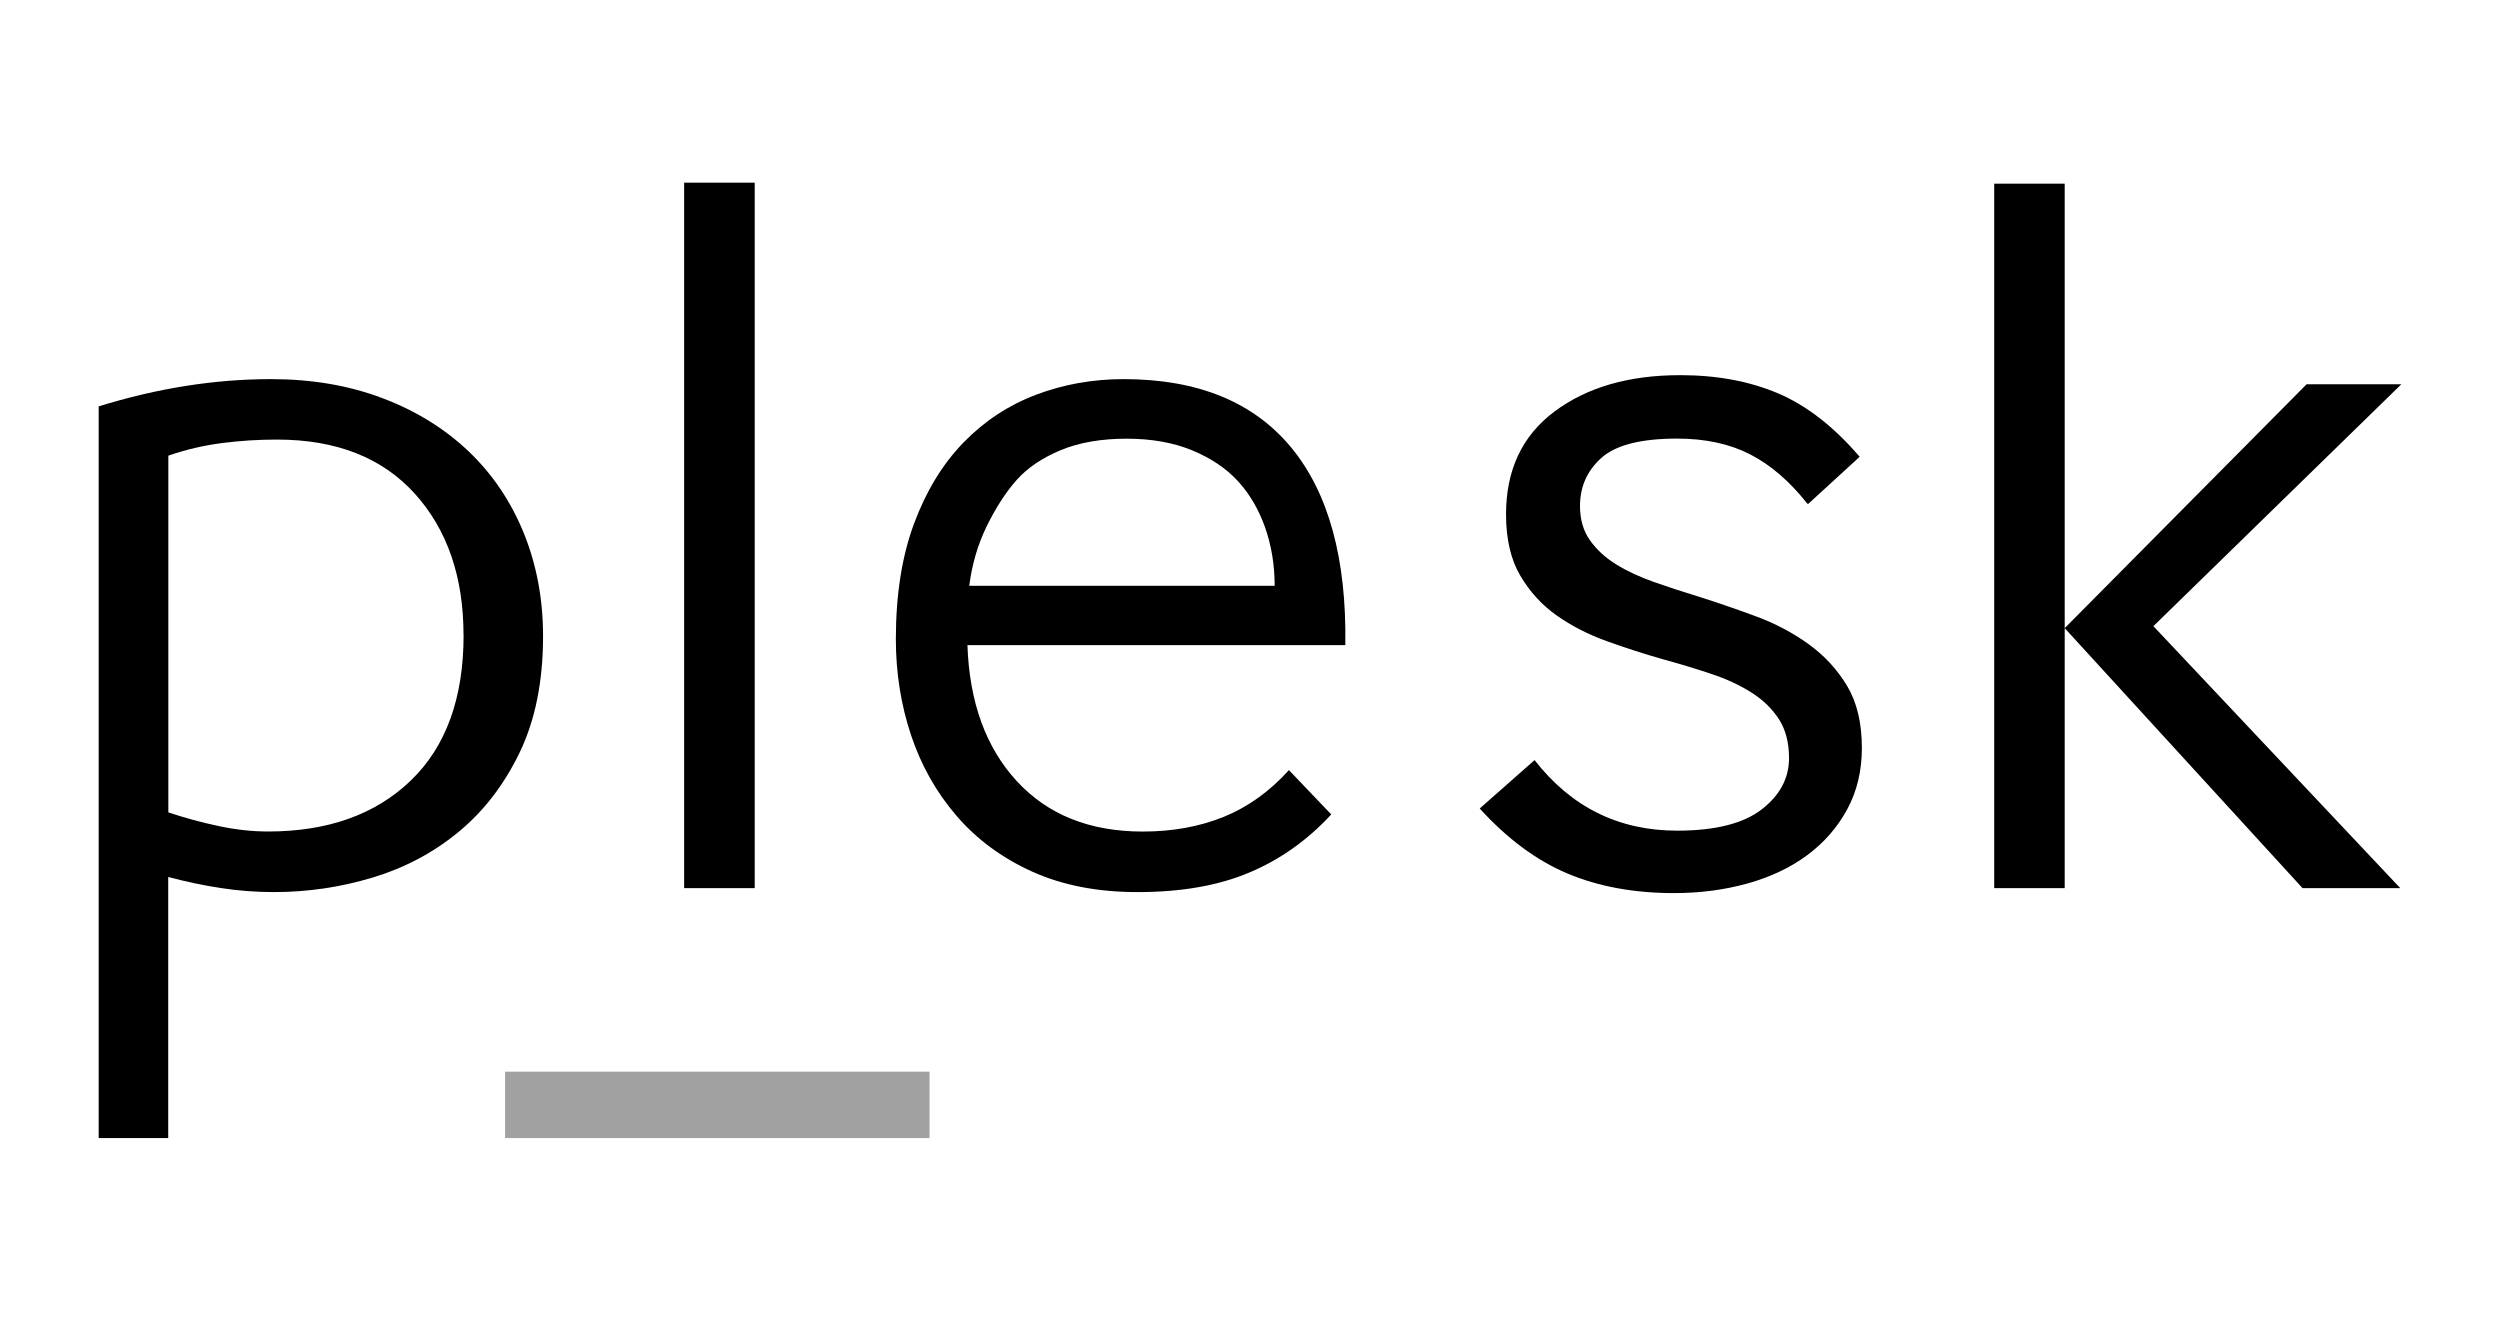
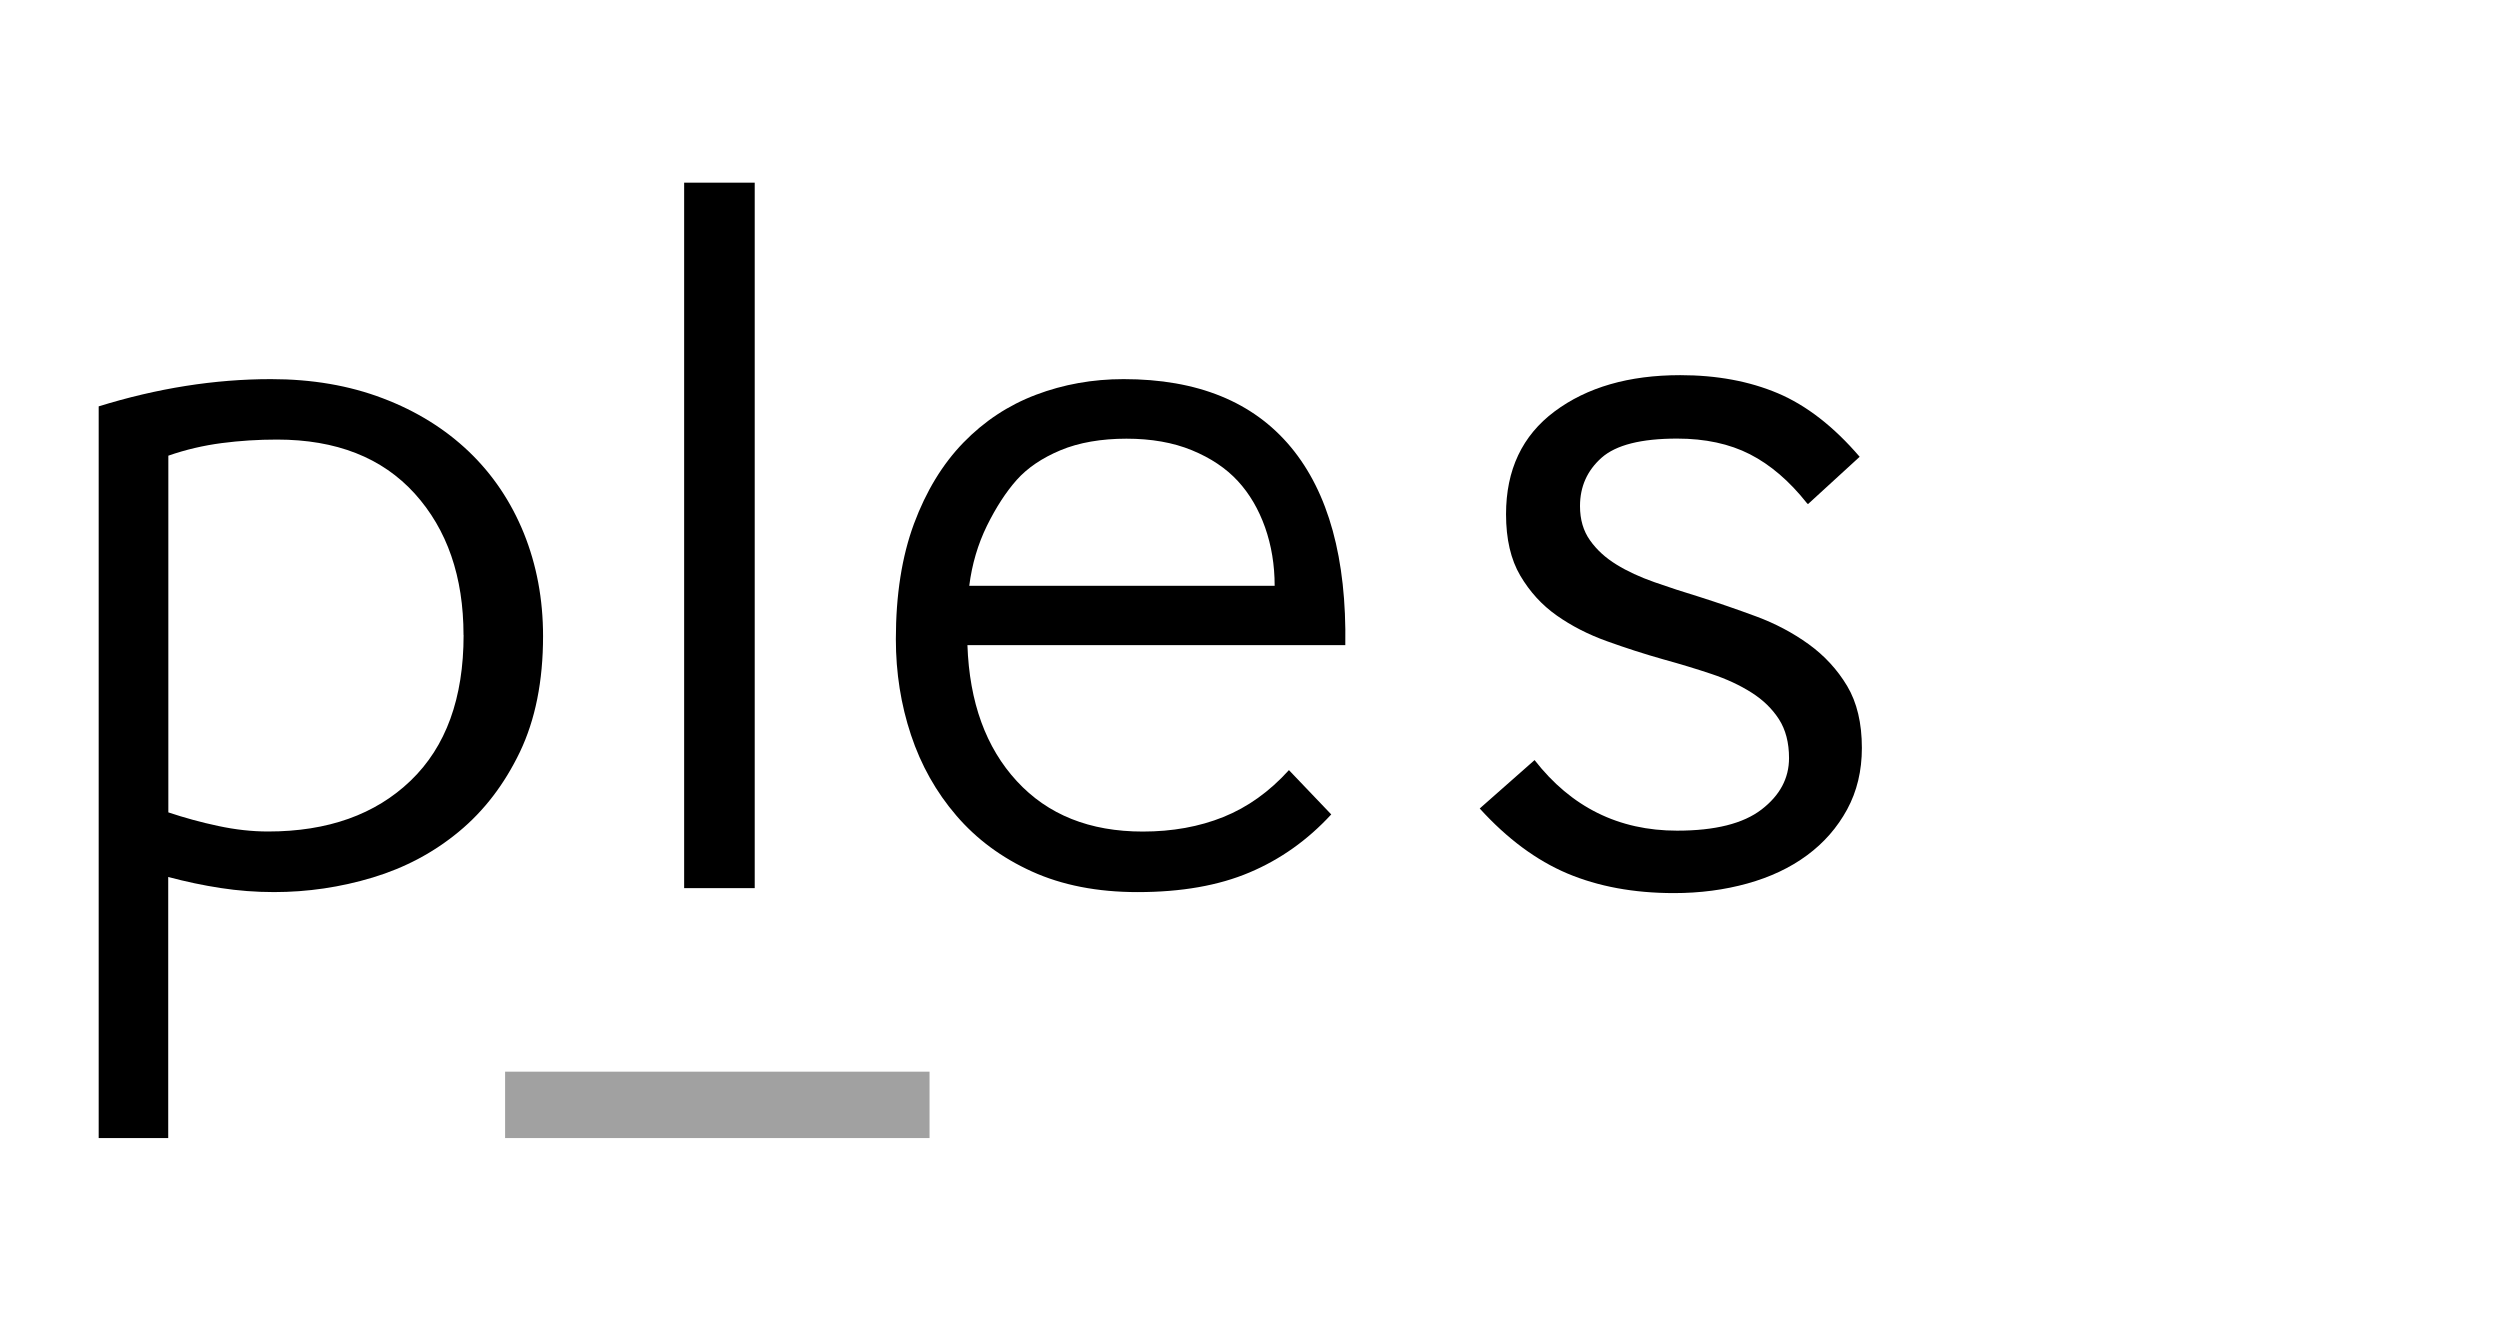
<svg xmlns="http://www.w3.org/2000/svg" id="Layer_1" data-name="Layer 1" viewBox="0 0 152 80.3">
  <defs>
    <style>
      .cls-1 {
        fill: none;
      }

      .cls-2 {
        fill: #a1a1a1;
      }

      .cls-3 {
        clip-path: url(#clippath);
      }
    </style>
    <clipPath id="clippath">
      <rect class="cls-1" x="6" y="11.107" width="140" height="58.086" />
    </clipPath>
  </defs>
  <g class="cls-3">
    <g>
      <path d="M10.23,69.193h-4.23V24.707c3.554-1.101,7.047-1.656,10.475-1.656,2.491,0,4.757.387,6.8,1.166,2.043.774,3.787,1.861,5.238,3.246,1.45,1.39,2.561,3.046,3.339,4.963.774,1.922,1.166,4.002,1.166,6.25,0,2.738-.471,5.084-1.409,7.047-.942,1.959-2.173,3.573-3.708,4.841-1.53,1.269-3.279,2.197-5.238,2.789-1.959.592-3.964.886-6.003.886-1.101,0-2.187-.084-3.246-.247-1.063-.163-2.122-.387-3.186-.672v15.872ZM28.182,38.615c0-3.554-.993-6.422-2.971-8.61-1.982-2.183-4.771-3.279-8.363-3.279-1.143,0-2.267.07-3.367.214-1.105.145-2.187.396-3.246.765v21.688c.979.327,1.992.606,3.032.826,1.04.224,2.052.336,3.032.336,3.633,0,6.525-1.031,8.67-3.092,2.146-2.062,3.218-5.014,3.218-8.852l-.005.005Z" />
      <path d="M41.596,53.998V11.107h4.291v42.89h-4.291Z" />
      <path d="M80.932,49.525c-1.432,1.553-3.083,2.728-4.963,3.521-1.88.797-4.146,1.194-6.8,1.194-2.449,0-4.594-.42-6.432-1.255-1.838-.835-3.367-1.968-4.594-3.4-1.227-1.427-2.146-3.064-2.756-4.902-.611-1.838-.919-3.778-.919-5.821,0-2.696.368-5.032,1.101-7.015.737-1.982,1.735-3.624,3.004-4.934,1.269-1.306,2.738-2.276,4.412-2.91,1.674-.634,3.451-.952,5.331-.952,4.496,0,7.882,1.381,10.172,4.137,2.285,2.756,3.391,6.772,3.307,12.038h-22.975c.121,3.475,1.124,6.231,3.004,8.269,1.88,2.043,4.431,3.064,7.658,3.064,1.796,0,3.433-.294,4.902-.886,1.469-.592,2.798-1.539,3.983-2.85l2.575,2.696-.009.005ZM77.499,35.617c0-1.269-.196-2.453-.583-3.554-.392-1.101-.942-2.043-1.656-2.817s-1.646-1.399-2.789-1.87c-1.143-.471-2.472-.704-3.983-.704s-2.892.233-4.011.704c-1.124.471-2.01,1.073-2.663,1.805-.653.737-1.255,1.665-1.81,2.789-.55,1.124-.909,2.341-1.073,3.647h18.567Z" />
      <path d="M109.859,30.589c-1.068-1.348-2.225-2.337-3.465-2.971-1.241-.634-2.719-.952-4.426-.952-2.183,0-3.713.387-4.589,1.161-.877.779-1.315,1.758-1.315,2.943,0,.816.201,1.511.611,2.085.406.574.942,1.063,1.604,1.469.662.41,1.437.765,2.313,1.073.877.308,1.786.606,2.728.891,1.152.368,2.309.765,3.465,1.194,1.157.429,2.215.989,3.181,1.684.961.695,1.744,1.544,2.341,2.542.597,1.003.895,2.257.895,3.768,0,1.39-.298,2.635-.895,3.736-.602,1.105-1.413,2.034-2.439,2.789-1.026.76-2.239,1.329-3.629,1.716s-2.878.583-4.463.583c-2.439,0-4.599-.401-6.483-1.194-1.884-.798-3.657-2.113-5.326-3.95l3.335-2.943c2.225,2.859,5.112,4.291,8.666,4.291,2.309,0,4.02-.429,5.135-1.287,1.115-.858,1.67-1.898,1.67-3.125,0-.938-.205-1.726-.611-2.36-.41-.634-.961-1.175-1.67-1.623-.704-.448-1.516-.826-2.439-1.133-.919-.308-1.889-.602-2.92-.886-1.157-.327-2.299-.695-3.433-1.105-1.133-.406-2.15-.928-3.05-1.562-.9-.634-1.637-1.441-2.215-2.421-.578-.979-.868-2.225-.868-3.736,0-2.696.984-4.781,2.952-6.25,1.968-1.469,4.515-2.206,7.64-2.206,2.225,0,4.202.368,5.937,1.101,1.735.737,3.391,2.019,4.972,3.862l-3.143,2.878-.065-.061Z" />
-       <path d="M121.248,53.998V11.168h4.286v42.83h-4.286ZM125.534,38.191l14.706-14.827h5.76l-15.074,14.706,15.009,15.928h-5.942l-14.459-15.806Z" />
      <path class="cls-2" d="M56.521,69.193h-25.811v-4.034h25.806v4.034h.005Z" />
    </g>
  </g>
</svg>